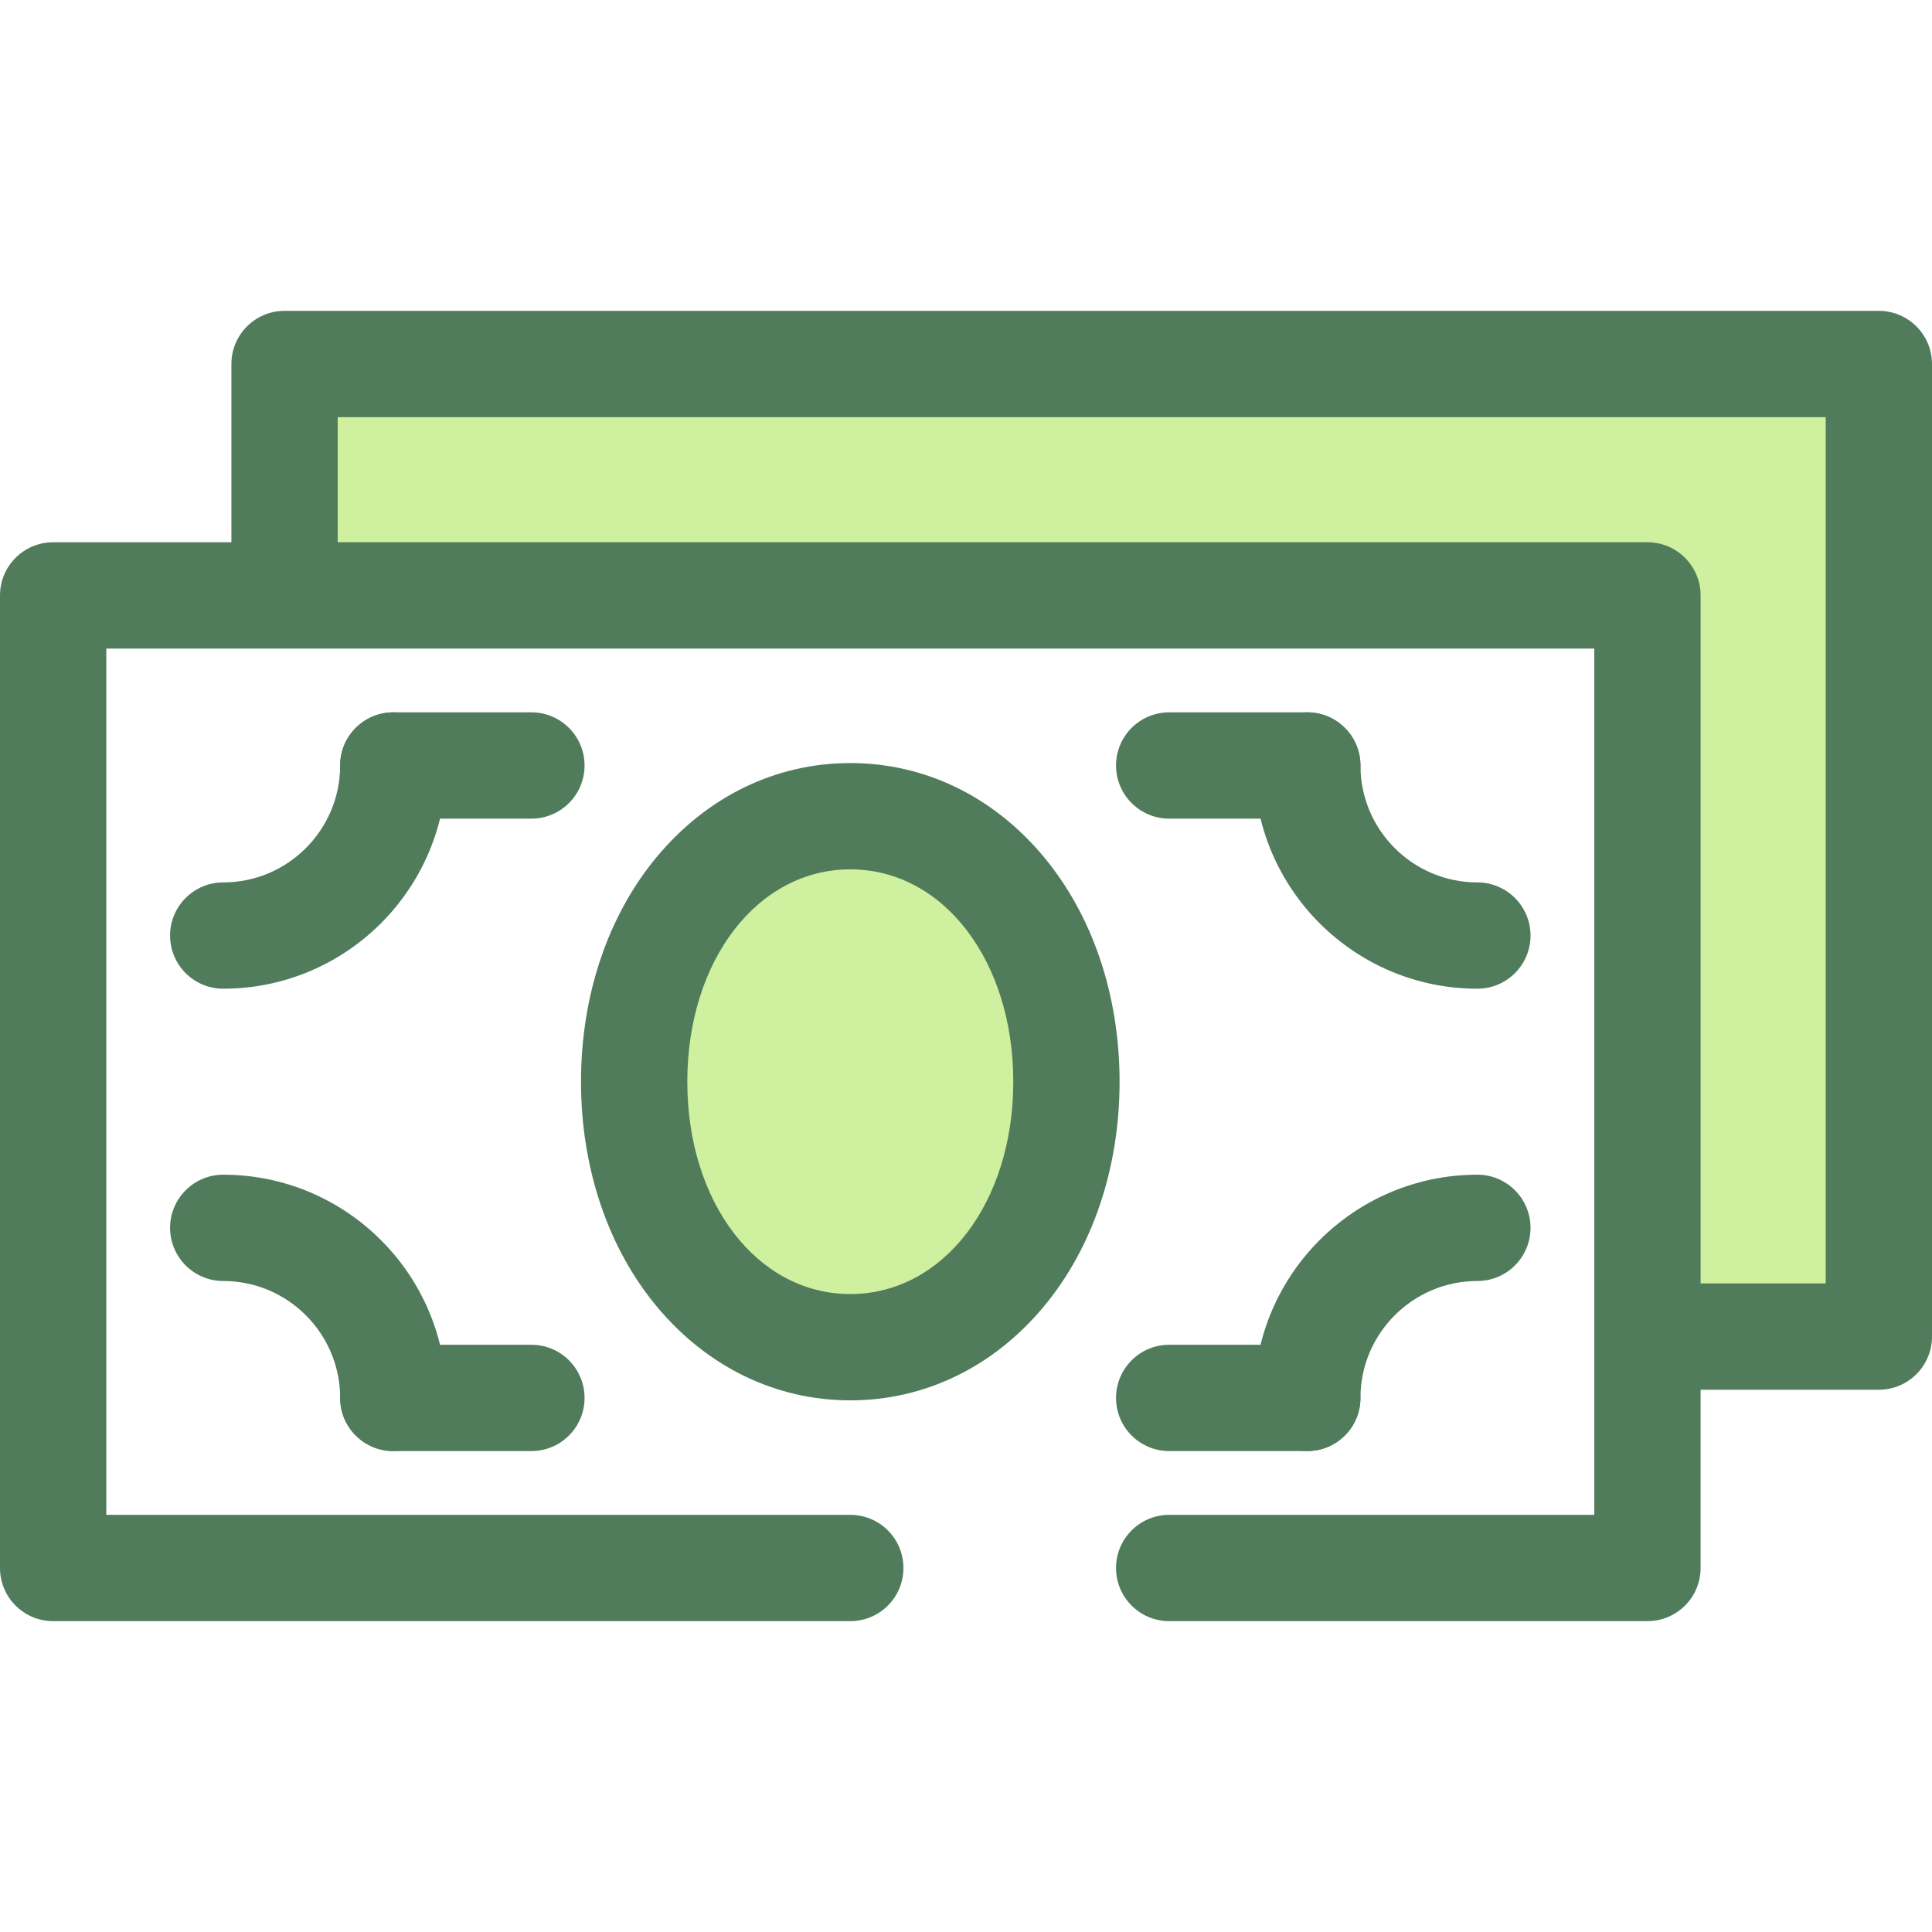
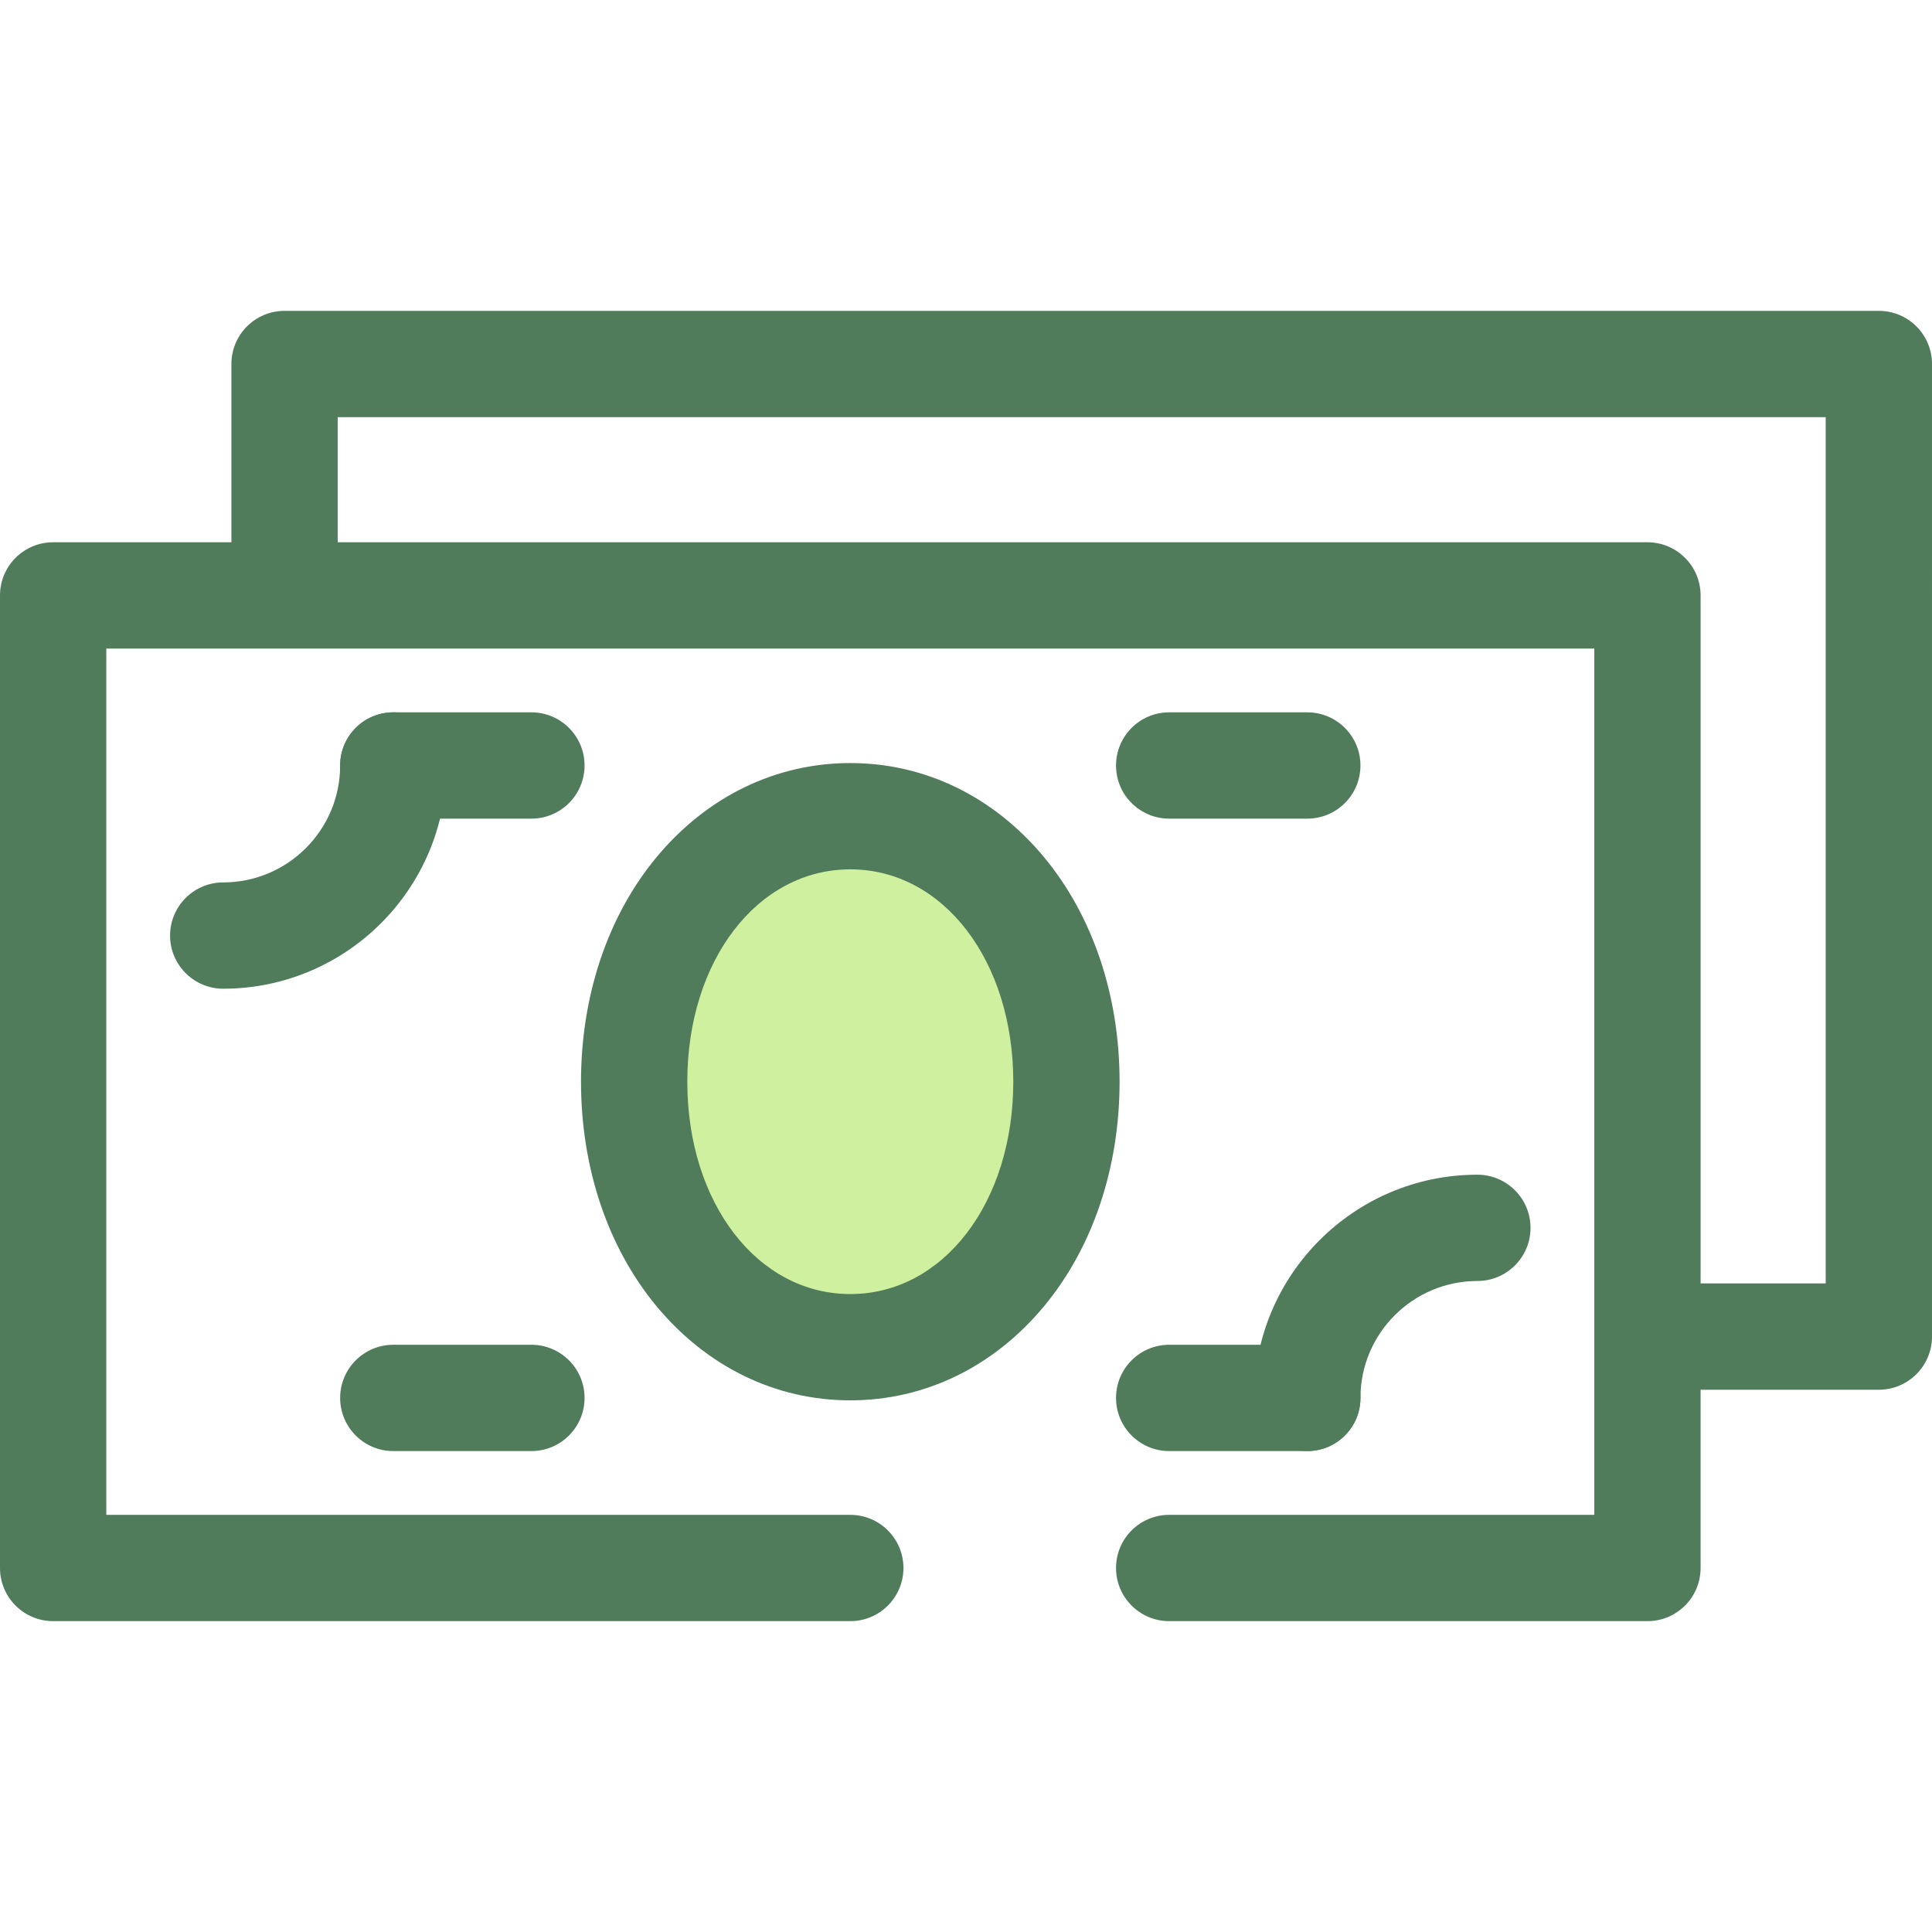
<svg xmlns="http://www.w3.org/2000/svg" height="800px" width="800px" version="1.1" id="Layer_1" viewBox="0 0 512 512" xml:space="preserve">
  <path style="fill:#CFF09E;" d="M282.615,286.663c0,40.894-25.644,70.359-57.278,70.359s-57.278-29.467-57.278-70.359  c0-40.892,25.644-70.359,57.278-70.359S282.615,245.77,282.615,286.663z" />
  <path style="fill:#507C5C;" d="M225.337,371.107c-19.75,0-37.982-8.854-51.336-24.93c-12.914-15.547-20.027-36.682-20.027-59.513  c0-22.831,7.113-43.968,20.027-59.515c13.354-16.076,31.586-24.93,51.336-24.93s37.981,8.854,51.336,24.93  c12.914,15.547,20.027,36.684,20.027,59.515c0,22.831-7.113,43.967-20.027,59.513C263.319,362.253,245.088,371.107,225.337,371.107z   M225.337,230.388c-24.624,0-43.194,24.193-43.194,56.275c0,32.081,18.569,56.274,43.194,56.274s43.194-24.193,43.194-56.274  C268.53,254.581,249.961,230.388,225.337,230.388z" />
-   <polygon style="fill:#CFF09E;" points="75.409,96.465 75.409,157.791 436.591,157.791 436.591,354.211 497.915,354.211   497.915,96.465 " />
  <g>
    <path style="fill:#507C5C;" d="M497.915,82.38H75.409c-7.779,0-14.085,6.307-14.085,14.085v47.241h-47.24   C6.306,143.706,0,150.013,0,157.791v257.744c0,7.778,6.306,14.085,14.085,14.085h211.252c7.779,0,14.085-6.307,14.085-14.085   c0-7.778-6.306-14.085-14.085-14.085H28.169V171.876h47.24h347.096v182.333v47.241H309.845c-7.778,0-14.085,6.307-14.085,14.085   c0,7.778,6.307,14.085,14.085,14.085h126.745c7.778,0,14.085-6.307,14.085-14.085v-47.242h47.24   c7.778,0,14.085-6.307,14.085-14.085V96.465C512,88.687,505.694,82.38,497.915,82.38z M483.831,340.124h-33.155V157.791   c0-7.778-6.307-14.085-14.085-14.085H89.494v-33.157h394.336V340.124z" />
    <path style="fill:#507C5C;" d="M59.156,262.018c-7.779,0-14.085-6.307-14.085-14.085c0-7.778,6.306-14.085,14.085-14.085   c17.086,0,30.986-13.9,30.986-30.986c0-7.778,6.306-14.085,14.085-14.085s14.085,6.307,14.085,14.085   C118.311,235.481,91.774,262.018,59.156,262.018z" />
-     <path style="fill:#507C5C;" d="M391.519,262.018c-32.619,0-59.156-26.537-59.156-59.156c0-7.778,6.307-14.085,14.085-14.085   s14.085,6.307,14.085,14.085c0,17.086,13.9,30.986,30.986,30.986c7.778,0,14.085,6.307,14.085,14.085   C405.604,255.711,399.298,262.018,391.519,262.018z" />
-     <path style="fill:#507C5C;" d="M104.227,384.549c-7.779,0-14.085-6.307-14.085-14.085c0-17.086-13.9-30.986-30.986-30.986   c-7.779,0-14.085-6.307-14.085-14.085c0-7.778,6.306-14.085,14.085-14.085c32.619,0,59.156,26.537,59.156,59.156   C118.311,378.243,112.006,384.549,104.227,384.549z" />
    <path style="fill:#507C5C;" d="M346.448,384.549c-7.778,0-14.085-6.307-14.085-14.085c0-32.619,26.537-59.156,59.156-59.156   c7.778,0,14.085,6.307,14.085,14.085c0,7.778-6.307,14.085-14.085,14.085c-17.086,0-30.986,13.9-30.986,30.986   C360.533,378.243,354.227,384.549,346.448,384.549z" />
    <path style="fill:#507C5C;" d="M346.448,216.947h-36.603c-7.778,0-14.085-6.307-14.085-14.085c0-7.778,6.307-14.085,14.085-14.085   h36.603c7.778,0,14.085,6.307,14.085,14.085C360.533,210.64,354.227,216.947,346.448,216.947z" />
    <path style="fill:#507C5C;" d="M140.829,216.947h-36.602c-7.779,0-14.085-6.307-14.085-14.085c0-7.778,6.306-14.085,14.085-14.085   h36.602c7.779,0,14.085,6.307,14.085,14.085C154.913,210.64,148.608,216.947,140.829,216.947z" />
    <path style="fill:#507C5C;" d="M346.448,384.549h-36.603c-7.778,0-14.085-6.307-14.085-14.085c0-7.778,6.307-14.085,14.085-14.085   h36.603c7.778,0,14.085,6.307,14.085,14.085C360.533,378.242,354.227,384.549,346.448,384.549z" />
    <path style="fill:#507C5C;" d="M140.829,384.549h-36.602c-7.779,0-14.085-6.307-14.085-14.085c0-7.778,6.306-14.085,14.085-14.085   h36.602c7.779,0,14.085,6.307,14.085,14.085C154.913,378.242,148.608,384.549,140.829,384.549z" />
  </g>
</svg>